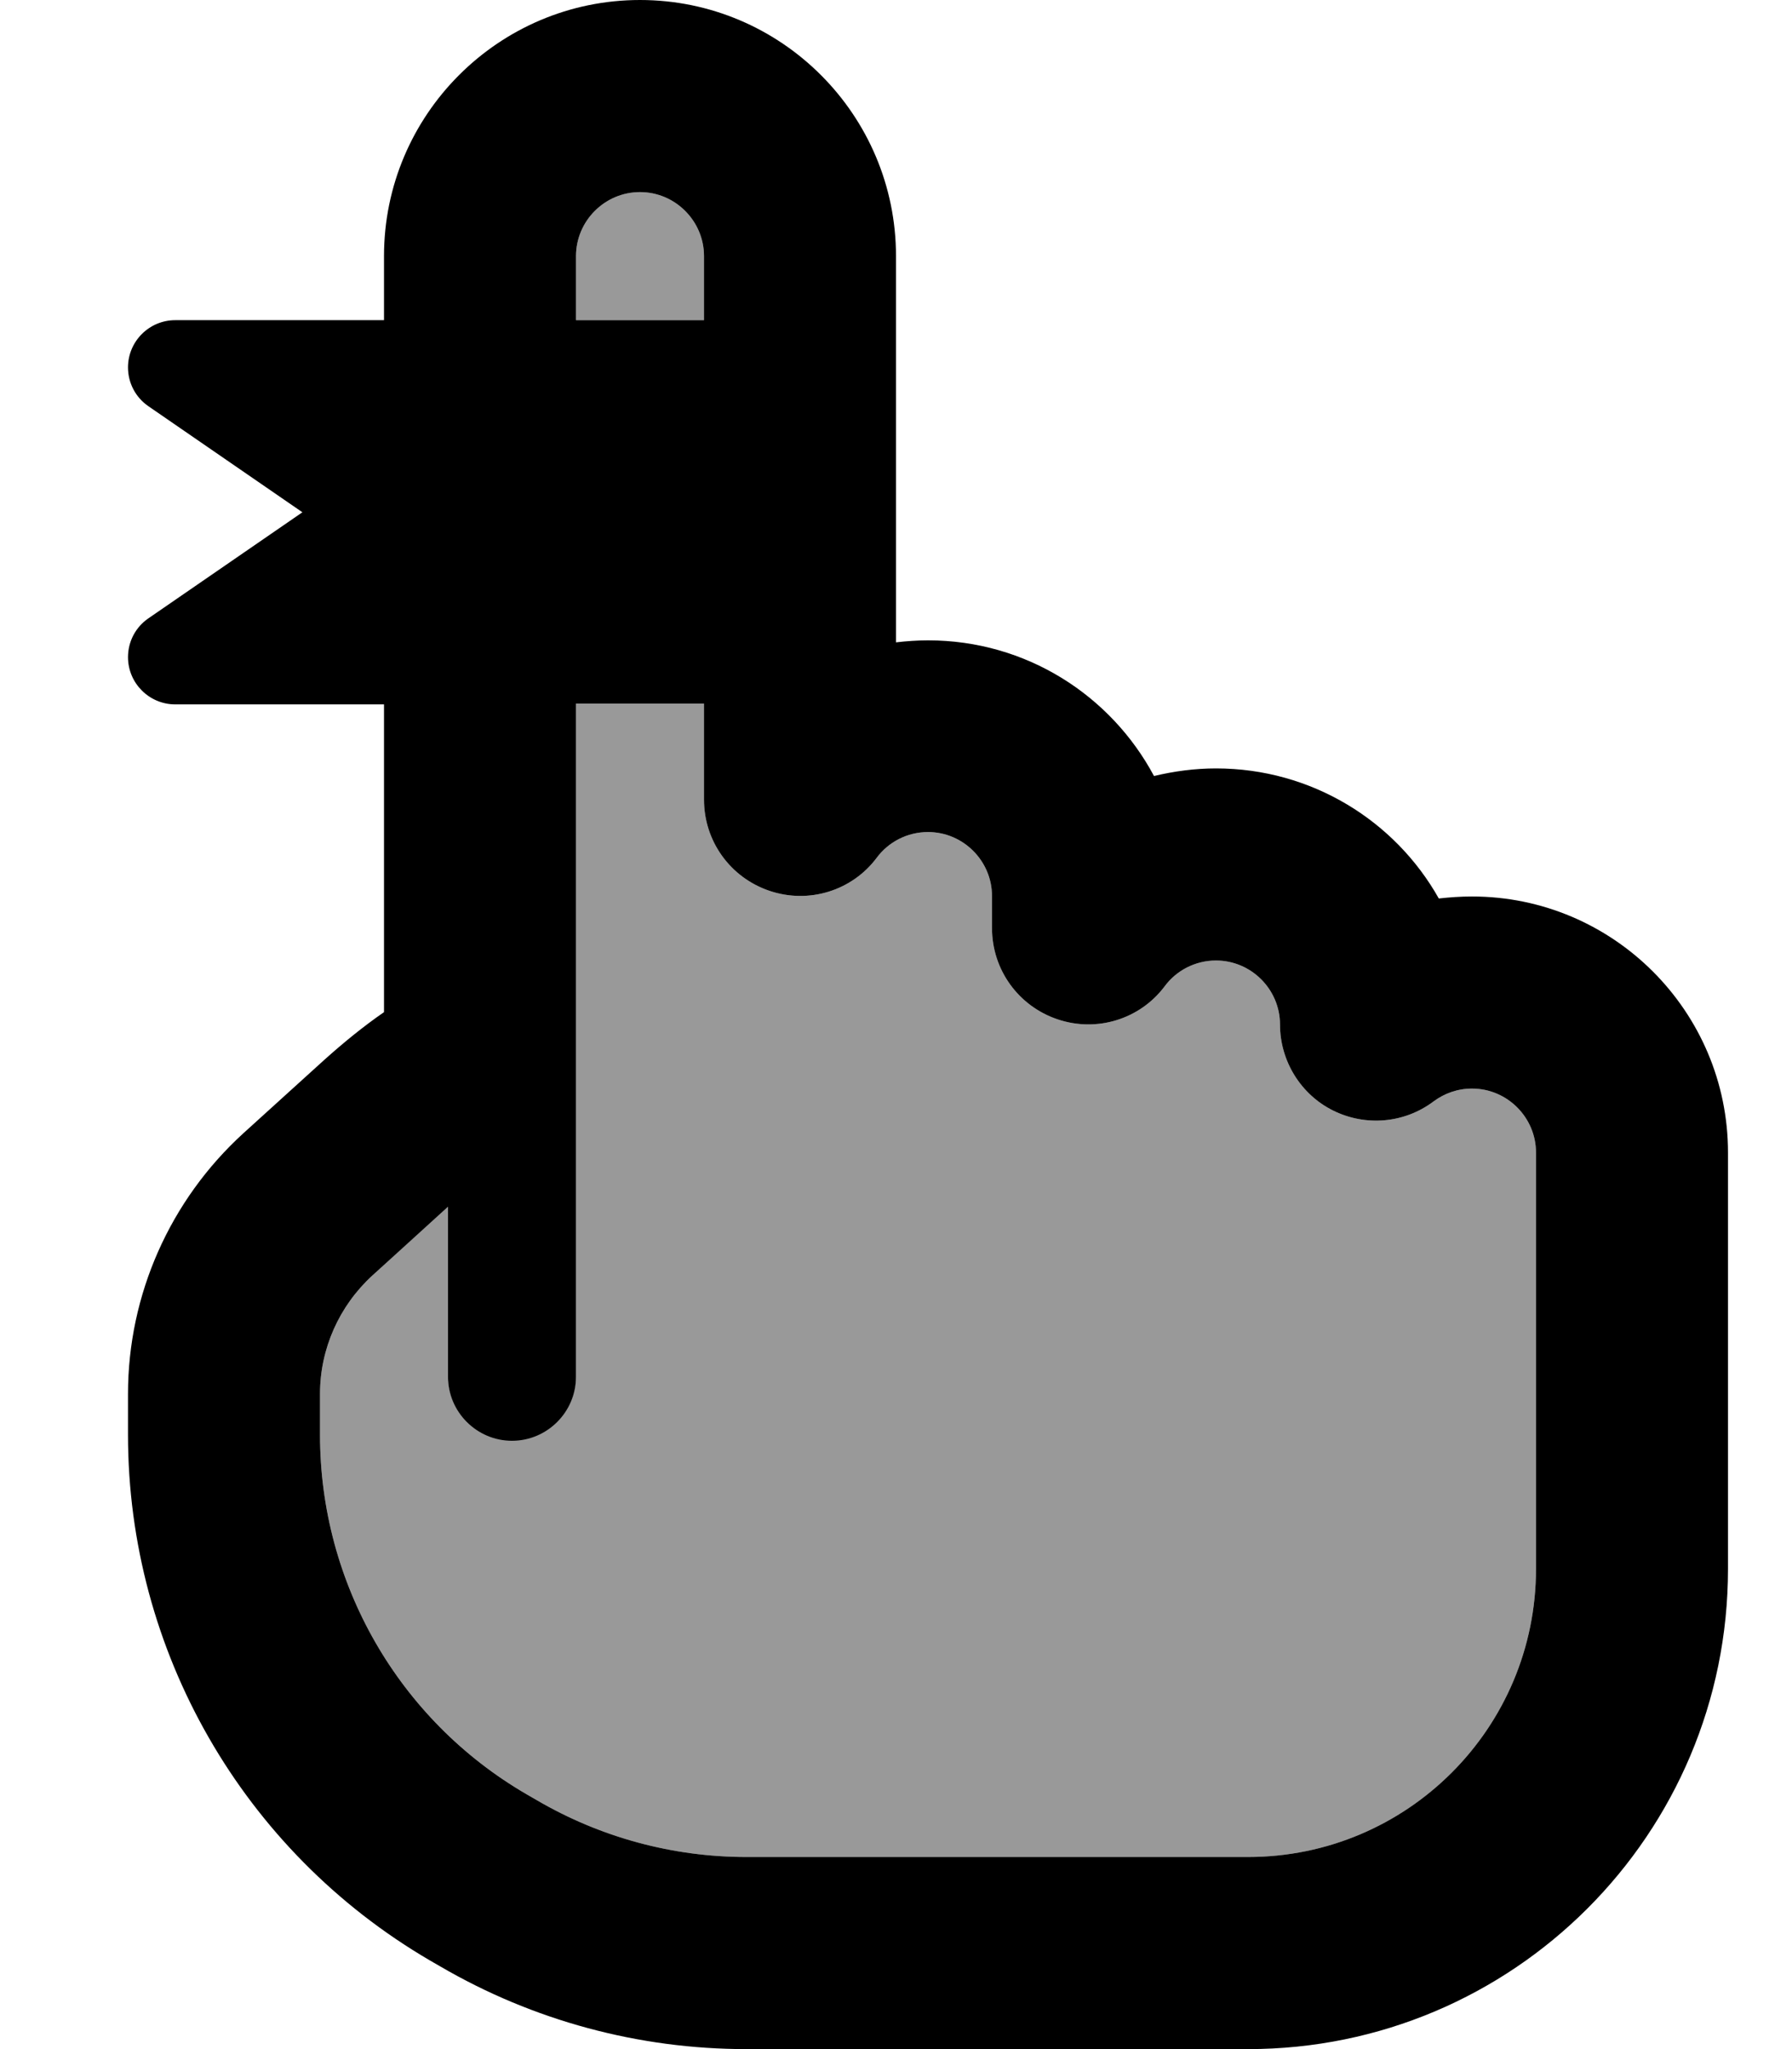
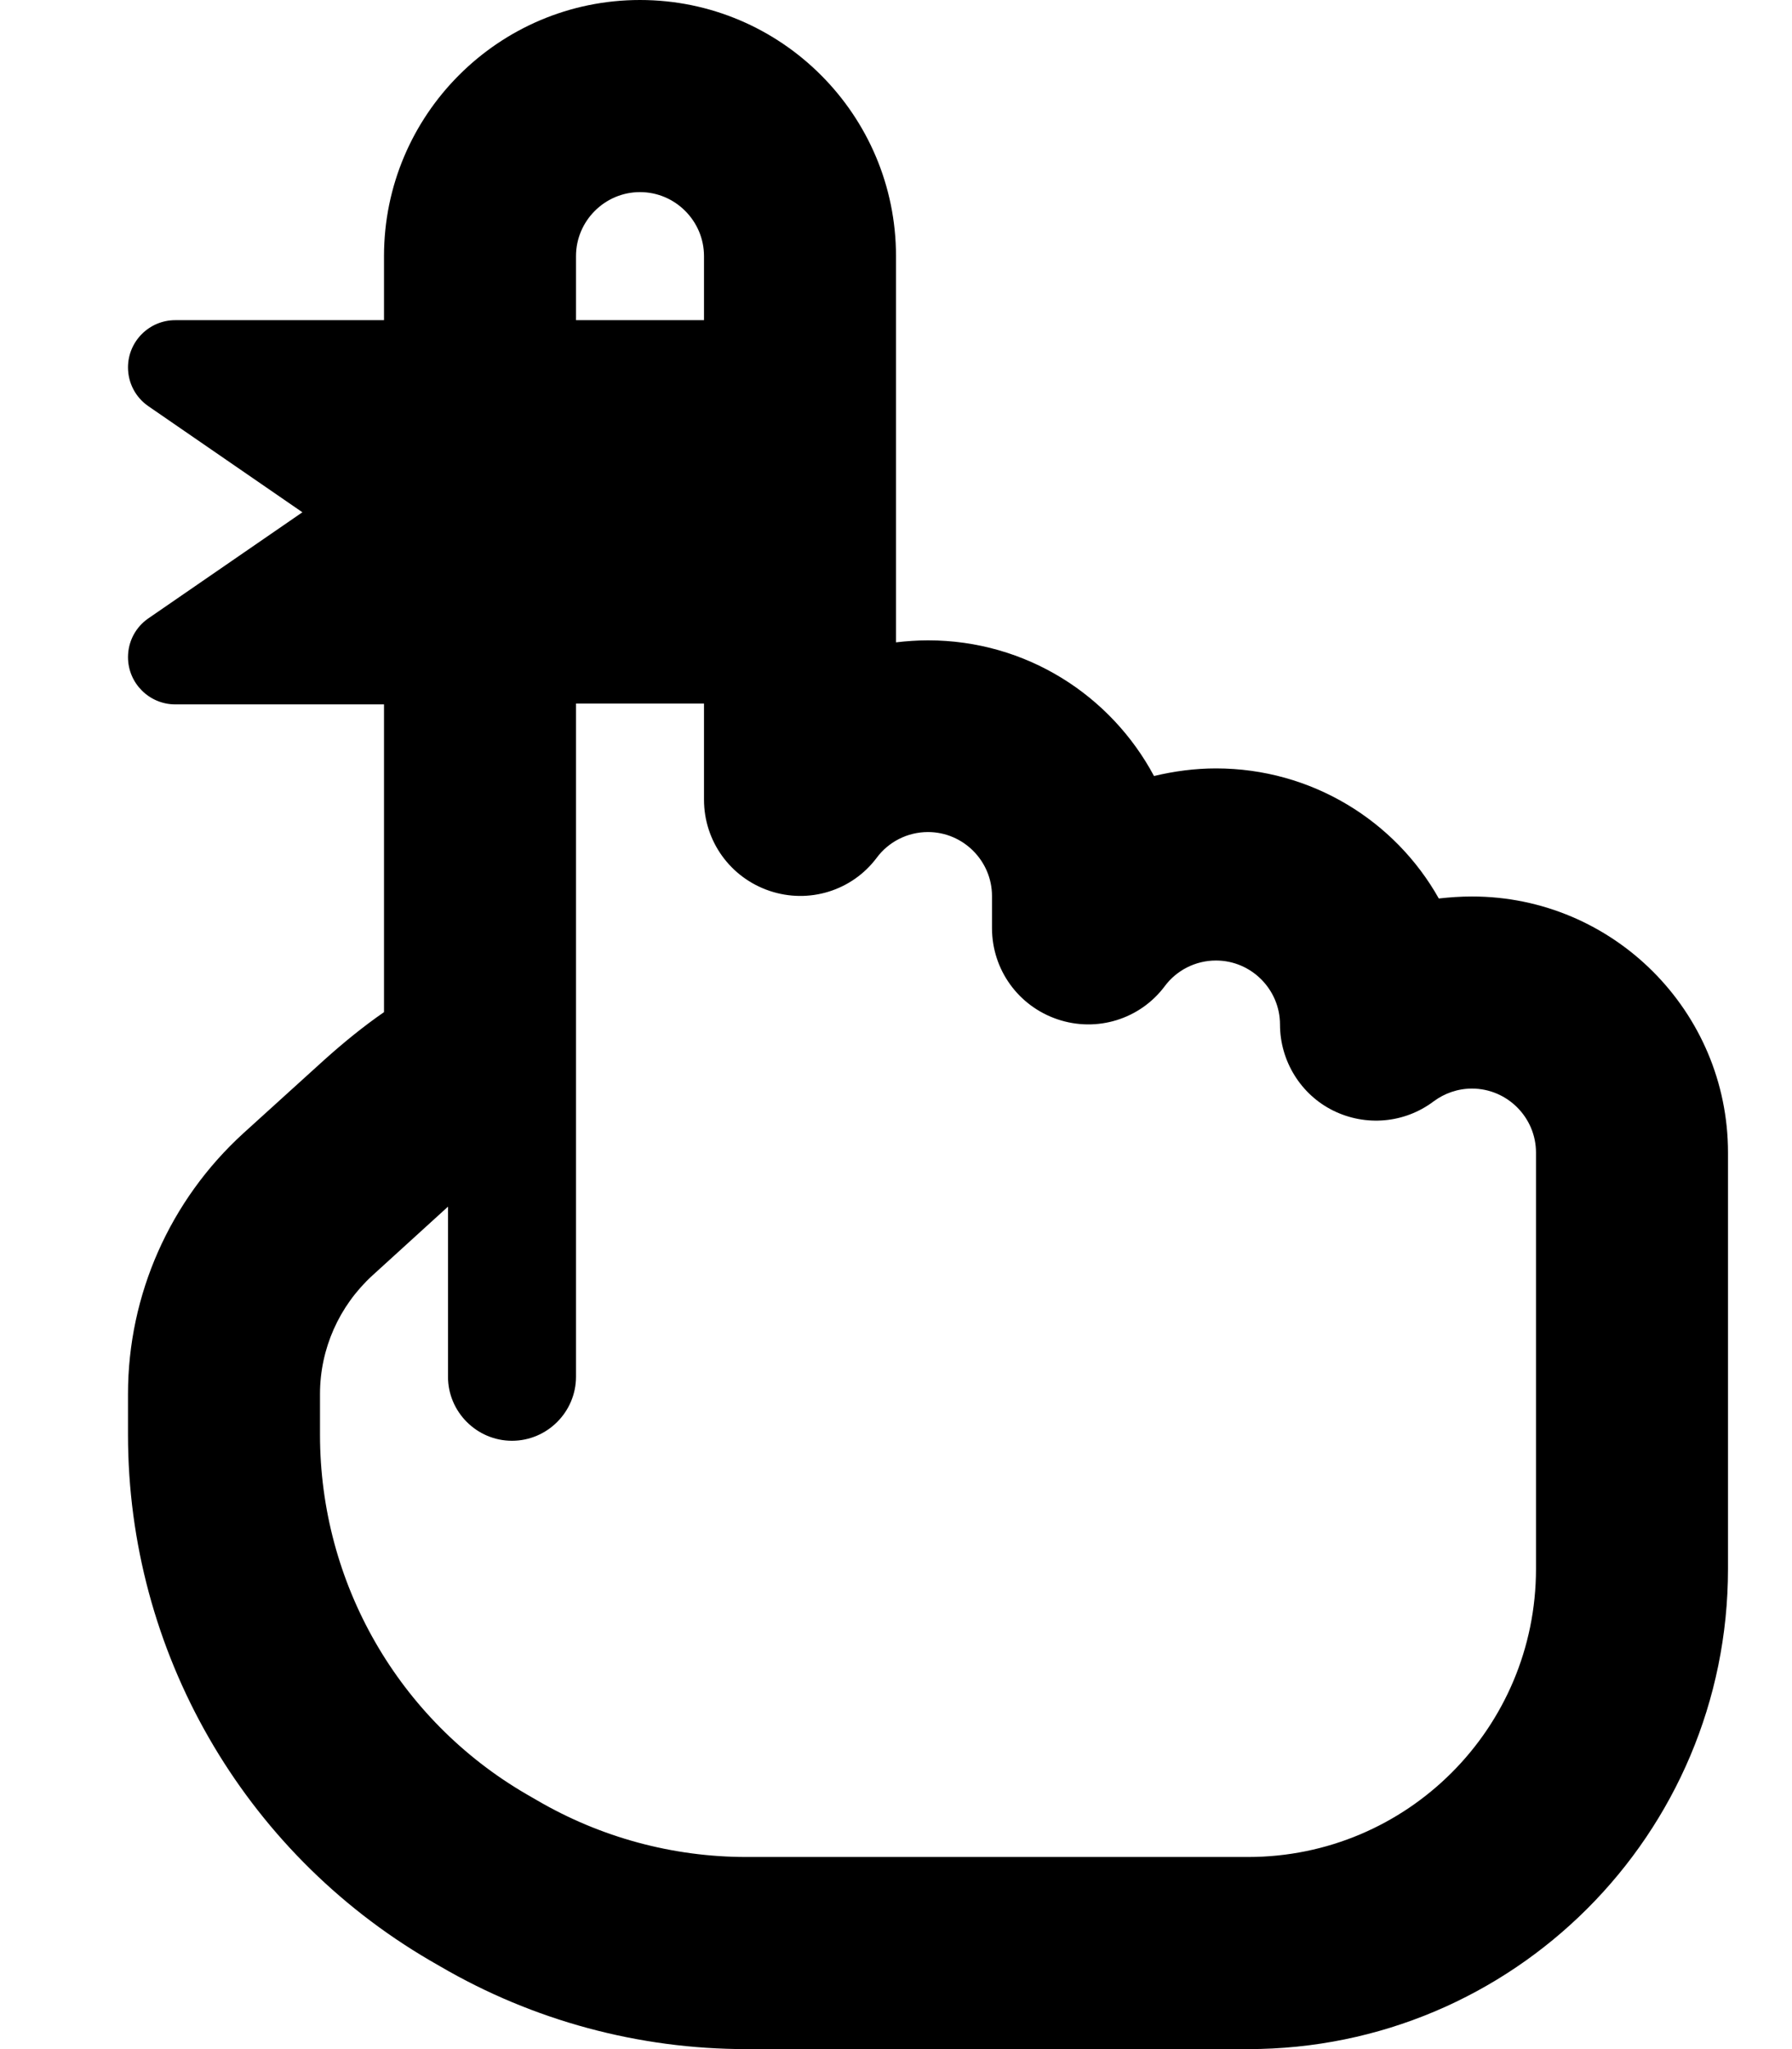
<svg xmlns="http://www.w3.org/2000/svg" viewBox="0 0 448 512">
  <defs>
    <style>.fa-secondary{opacity:.4}</style>
  </defs>
-   <path class="fa-secondary" d="M80 348.3l0 10.2c0 37 19.6 71.2 51.6 89.8l2.6 1.5c15.9 9.3 34 14.2 52.4 14.2L312 464c39.8 0 72-32.2 72-72l0-8 0-96c0-8.8-7.2-16-16-16c-3.6 0-6.9 1.2-9.6 3.2c-7.3 5.5-17 6.3-25.1 2.3s-13.3-12.4-13.3-21.5c0-8.8-7.2-16-16-16c-5.2 0-9.9 2.5-12.8 6.4c-6.2 8.3-17 11.6-26.8 8.3s-16.4-12.4-16.4-22.8l0-8c0-8.8-7.2-16-16-16c-5.2 0-9.9 2.5-12.8 6.4c-6.2 8.3-17 11.6-26.8 8.3s-16.4-12.4-16.4-22.8l0-24-32 0 0 88 0 2 0 78c0 8.8-7.2 16-16 16s-16-7.2-16-16l0-42.5L93.1 318.7C84.8 326.3 80 337 80 348.3zM144 64l0 16 32 0 0-16c0-8.8-7.2-16-16-16s-16 7.2-16 16z" />
  <path class="fa-primary" d="M96 64c0-35.3 28.7-64 64-64s64 28.7 64 64l0 32 0 64 0 .5c2.6-.3 5.3-.5 8-.5c24.5 0 45.7 13.7 56.5 33.9c5-1.2 10.2-1.9 15.5-1.9c23.9 0 44.8 13.1 55.7 32.5c2.7-.3 5.5-.5 8.3-.5c35.3 0 64 28.7 64 64l0 96 0 8c0 66.3-53.7 120-120 120l-125.4 0c-26.9 0-53.3-7.1-76.6-20.7l-2.6-1.5C60.7 462.5 32 412.5 32 358.5l0-10.2c0-24.8 10.5-48.4 28.8-65.1l20.3-18.4c4.8-4.3 9.7-8.3 14.9-11.9L96 176l-52.2 0c-6.5 0-11.8-5.3-11.8-11.8c0-3.9 1.9-7.5 5.1-9.7L75.6 128 37.1 101.5c-3.2-2.2-5.1-5.8-5.1-9.7C32 85.3 37.3 80 43.8 80L96 80l0-16zm48 112l0 88 0 2 0 78c0 8.8-7.2 16-16 16s-16-7.2-16-16l0-42.5L93.1 318.7C84.8 326.3 80 337 80 348.3l0 10.2c0 37 19.6 71.2 51.6 89.8l2.6 1.5-11.7 20 11.7-20c15.9 9.3 34 14.2 52.4 14.2L312 464c39.8 0 72-32.2 72-72l0-8 0-96c0-8.8-7.2-16-16-16c-3.6 0-6.9 1.2-9.6 3.2c-7.3 5.5-17 6.3-25.1 2.3s-13.3-12.4-13.3-21.5c0-8.8-7.2-16-16-16c-5.2 0-9.9 2.5-12.8 6.4c-6.2 8.3-17 11.6-26.8 8.3s-16.4-12.4-16.4-22.8l0-8c0-8.8-7.2-16-16-16c-5.2 0-9.9 2.5-12.8 6.4c-6.2 8.3-17 11.6-26.8 8.3s-16.4-12.4-16.4-22.8l0-24-32 0zm32-96l0-16c0-8.8-7.2-16-16-16s-16 7.2-16 16l0 16 32 0z" />
</svg>